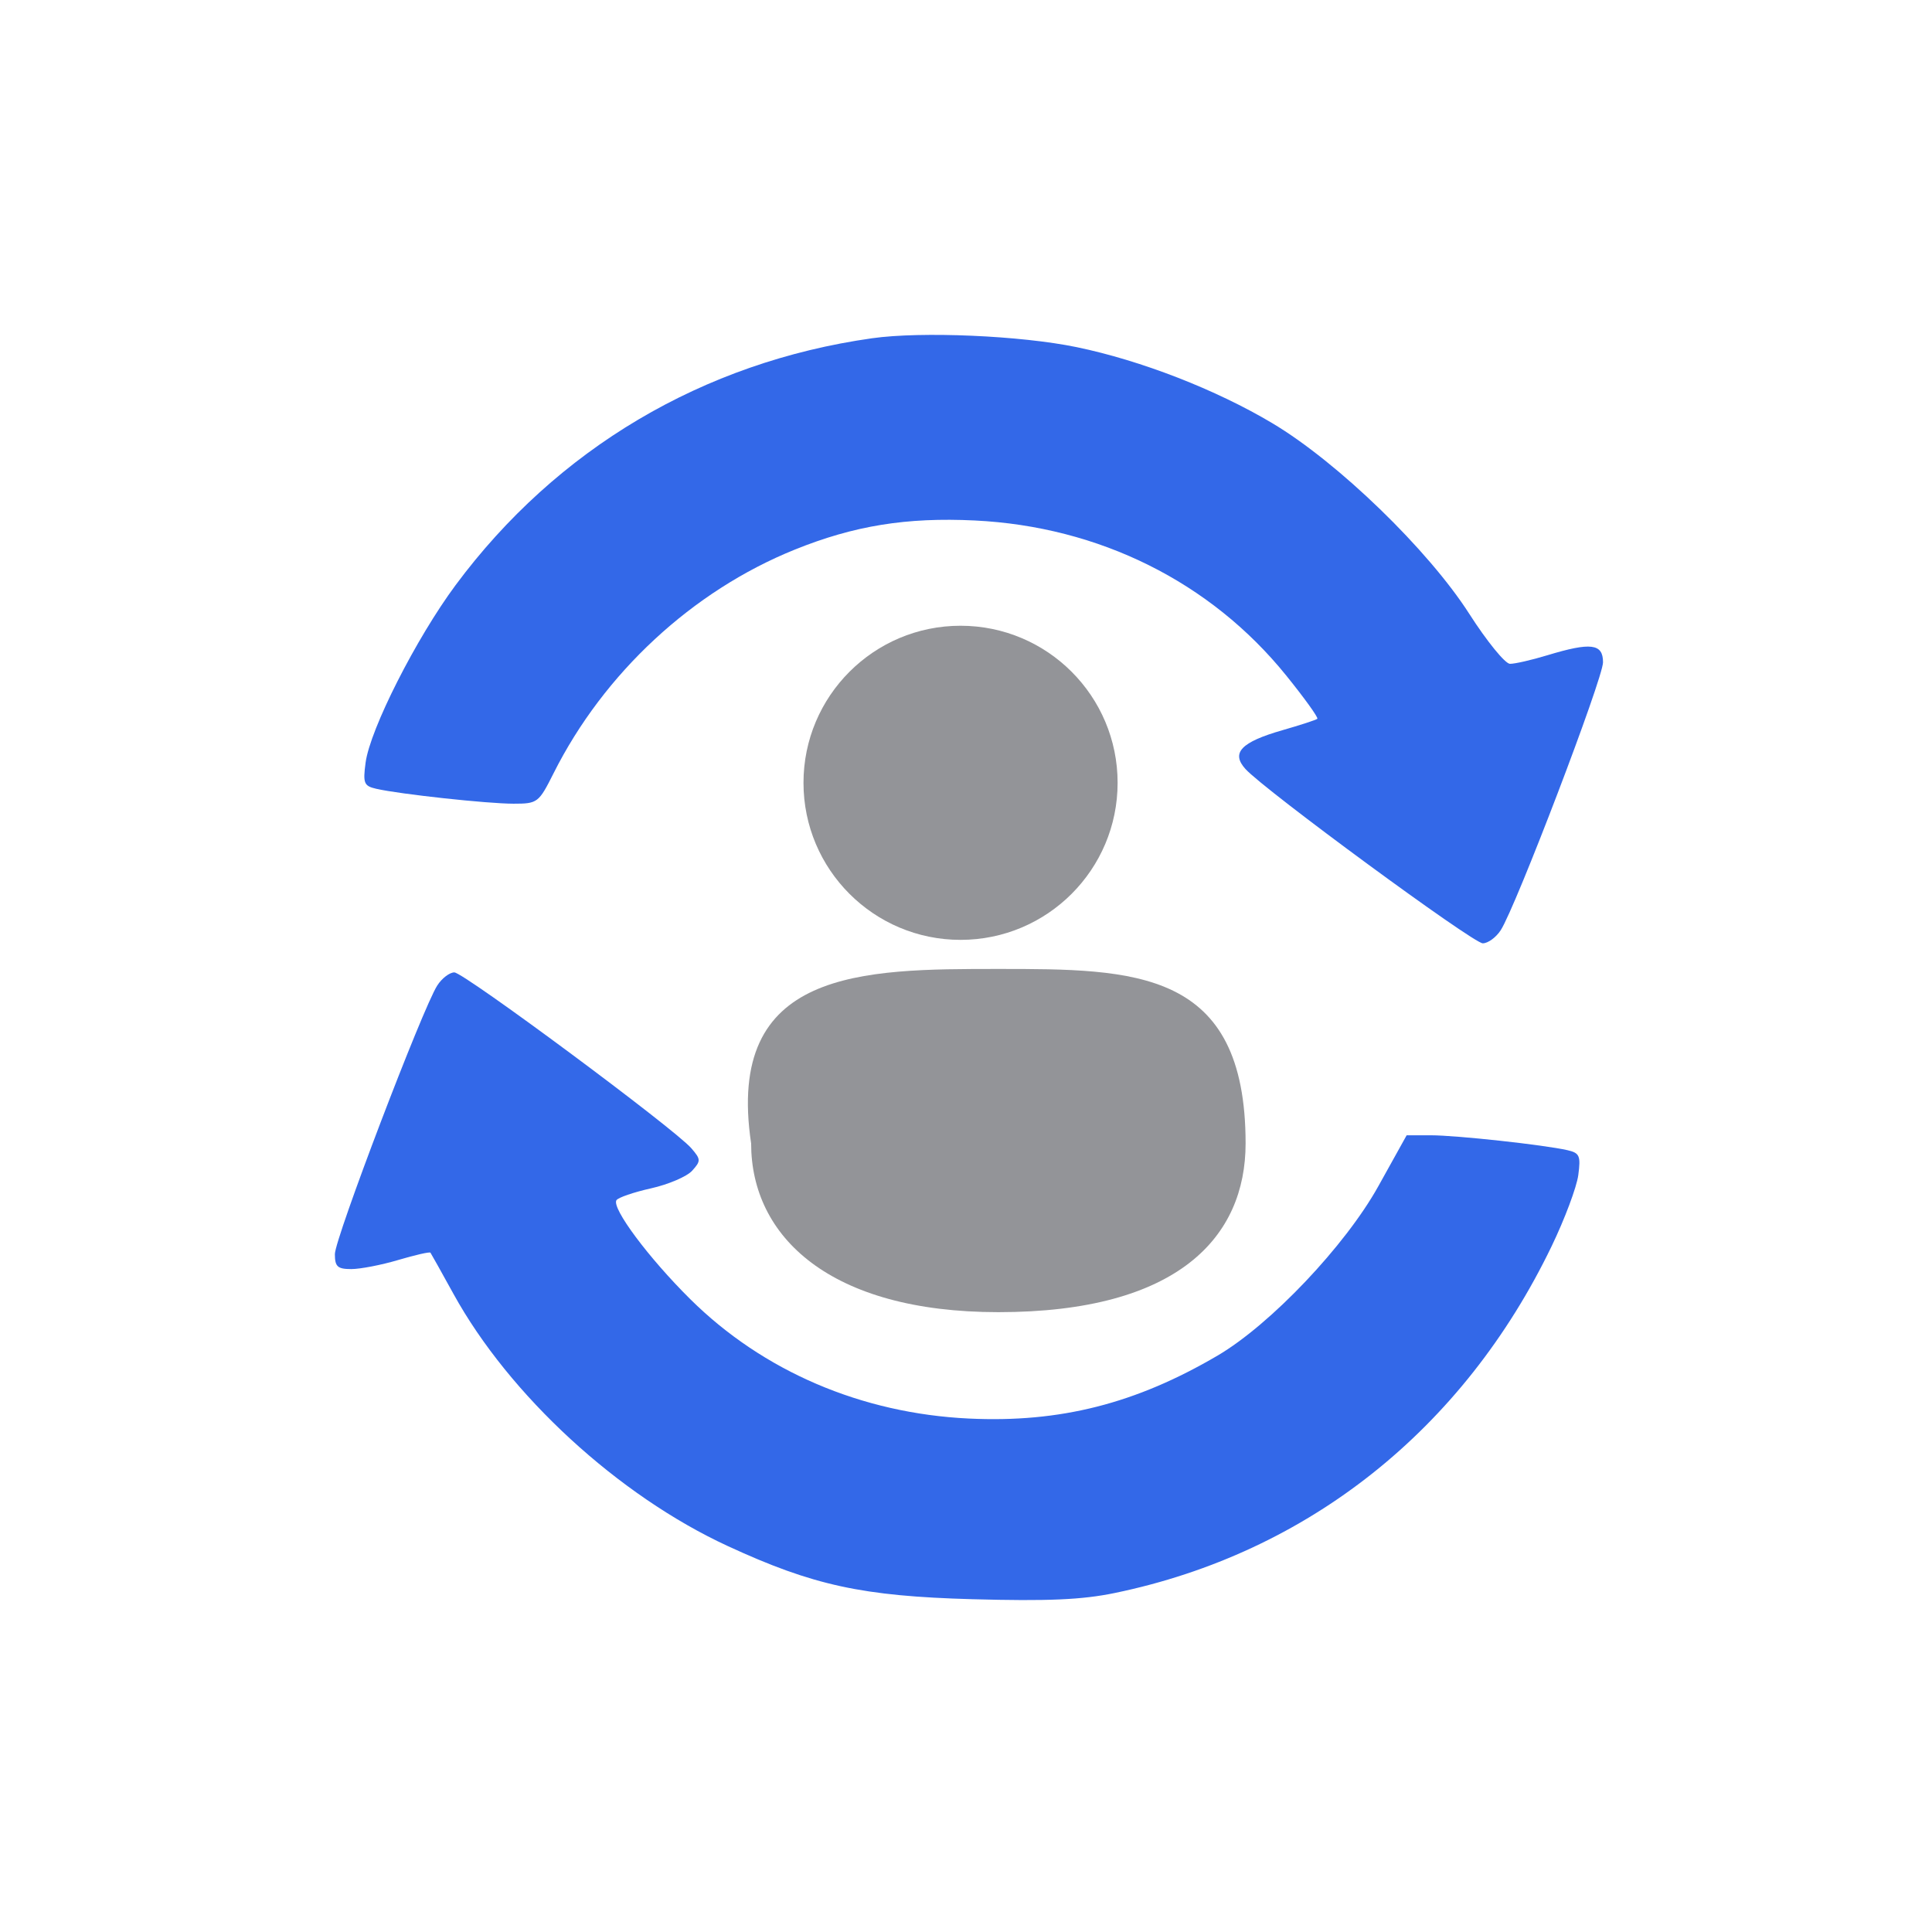
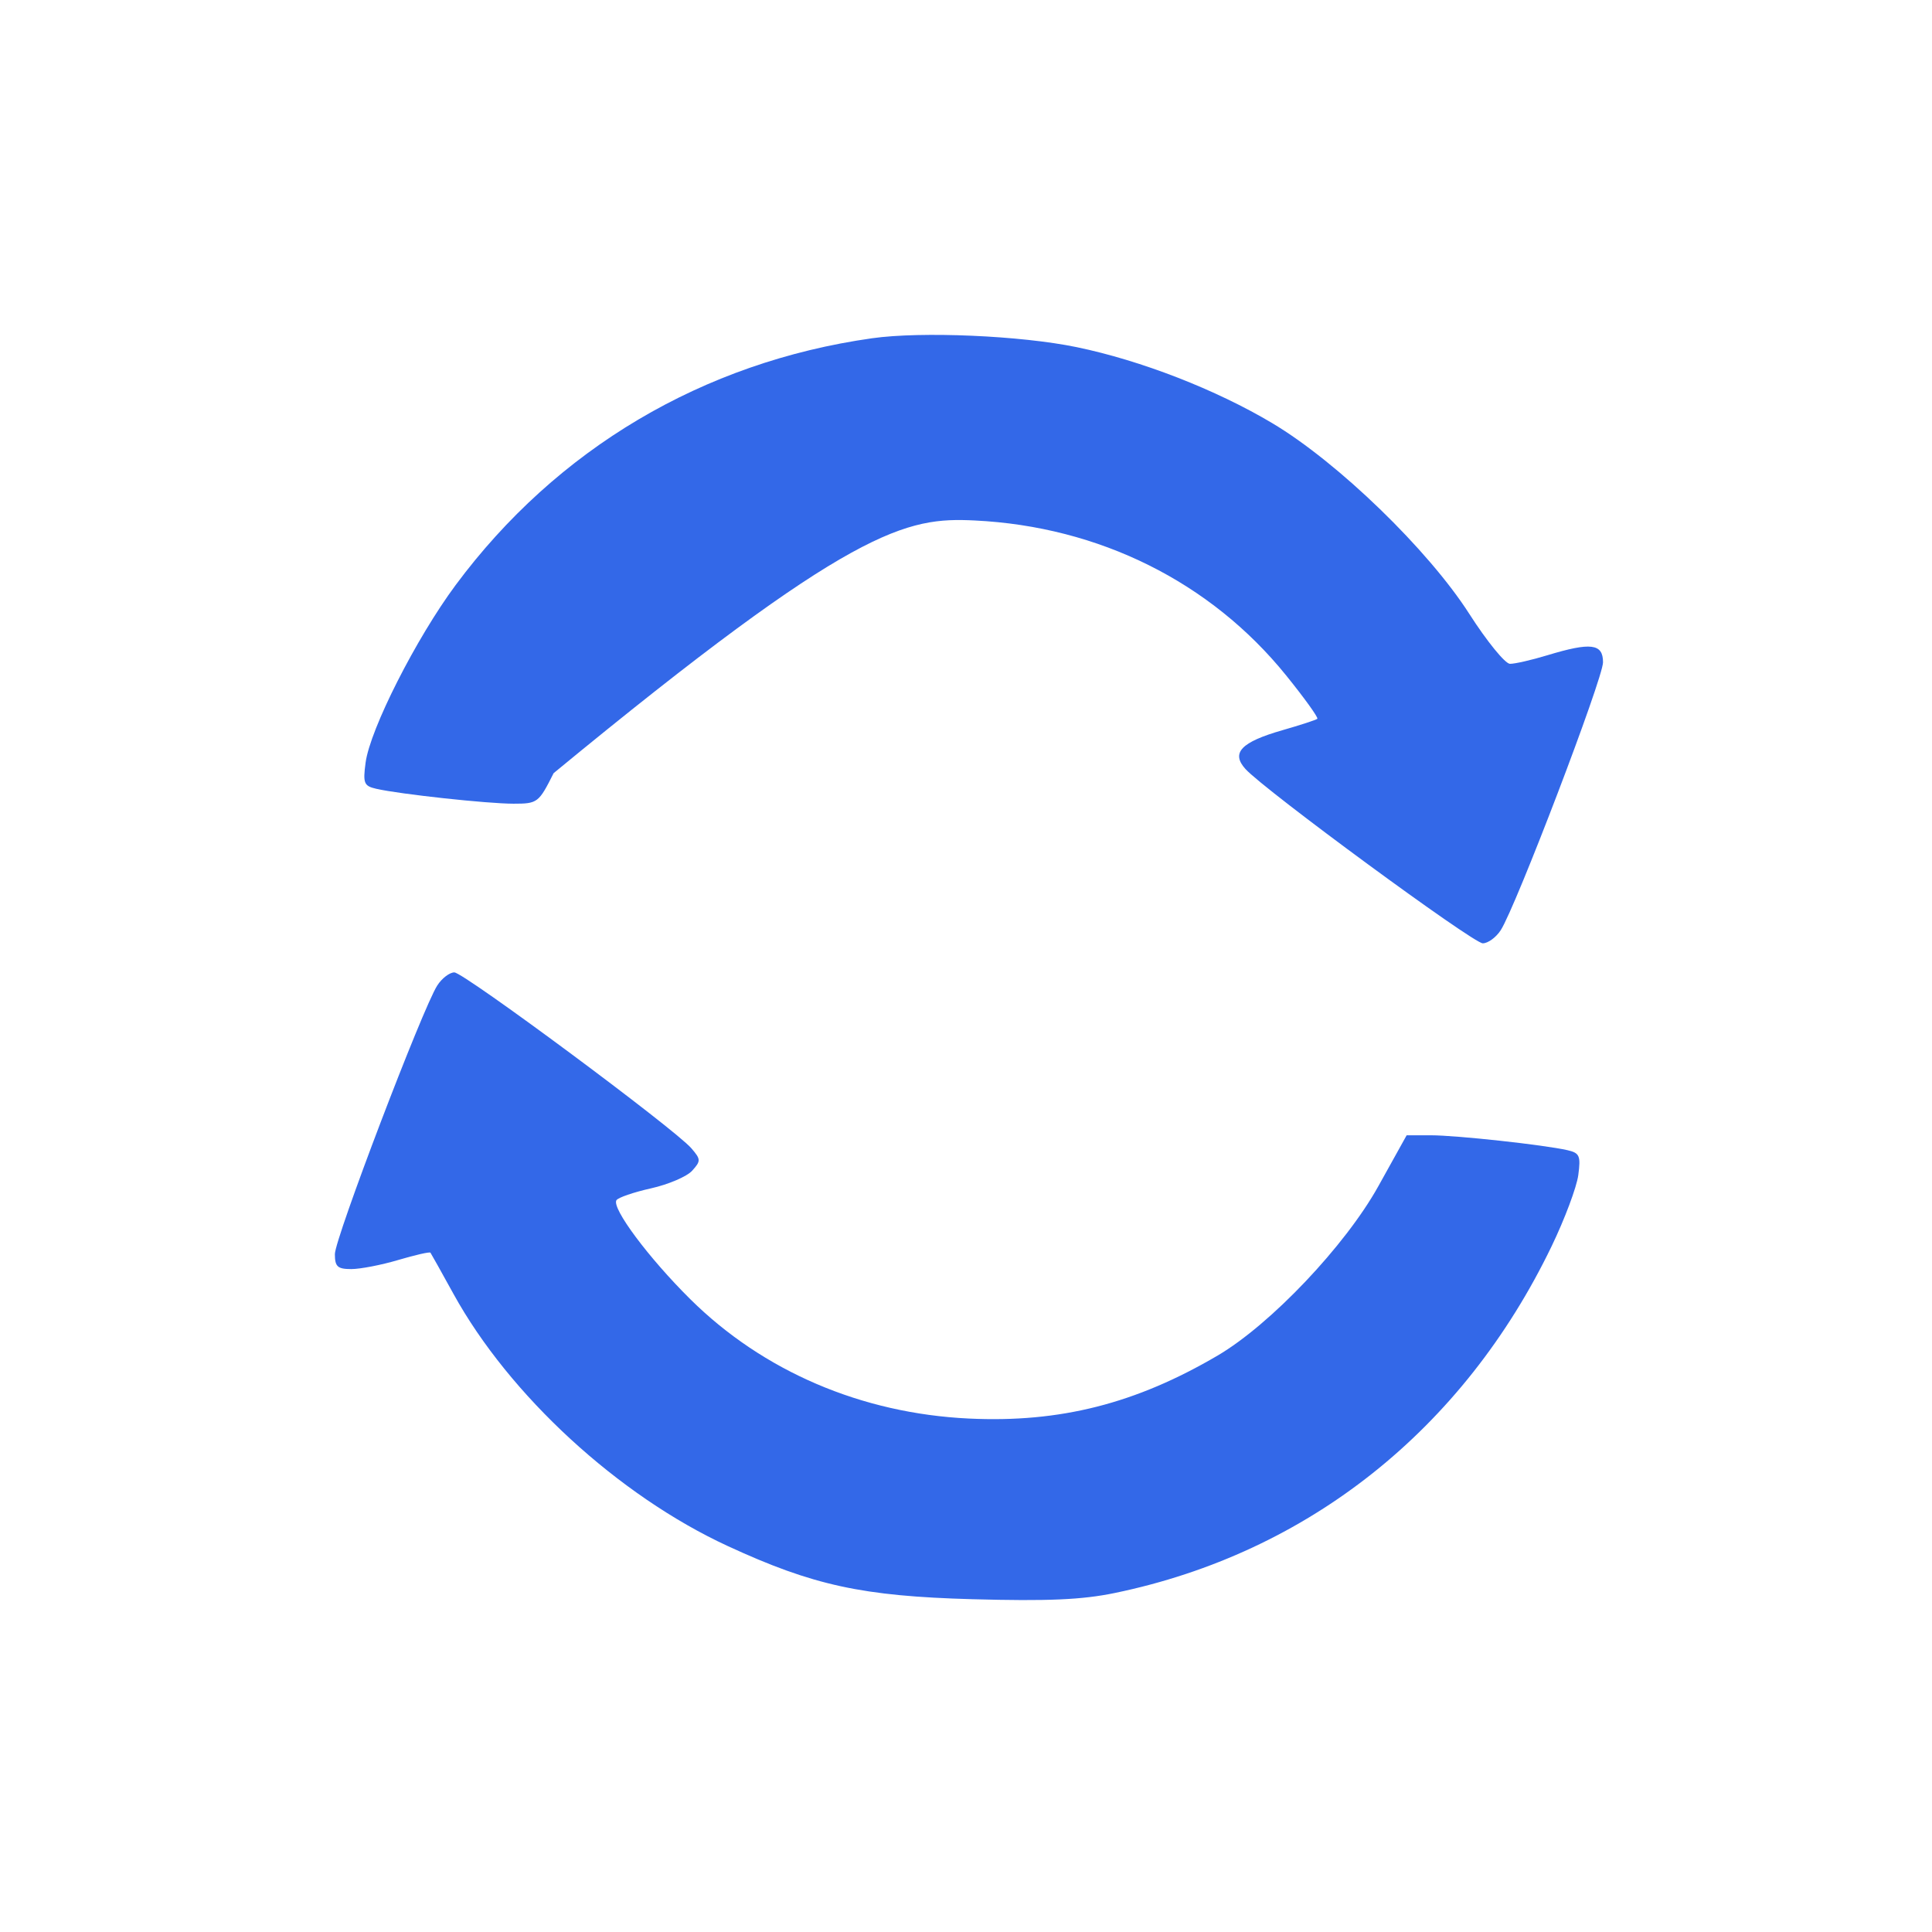
<svg xmlns="http://www.w3.org/2000/svg" width="150" height="150" viewBox="0 0 150 150" fill="none">
-   <path fill-rule="evenodd" clip-rule="evenodd" d="M67.709 26.262C54.58 28.119 43.224 34.849 35.376 45.424C32.313 49.551 28.734 56.608 28.385 59.21C28.17 60.814 28.256 61.024 29.218 61.243C31.056 61.662 37.851 62.399 39.869 62.399C41.737 62.399 41.827 62.331 42.983 60.028C46.888 52.253 53.758 45.882 61.699 42.675C66.31 40.812 70.381 40.153 75.681 40.41C85.338 40.879 93.997 45.188 99.855 52.439C101.283 54.206 102.373 55.722 102.277 55.808C102.18 55.895 100.96 56.293 99.564 56.694C96.356 57.614 95.56 58.449 96.694 59.702C98.178 61.343 114.372 73.239 115.121 73.239C115.526 73.239 116.152 72.781 116.515 72.222C117.682 70.422 124.458 52.676 124.458 51.42C124.458 49.965 123.521 49.848 120.126 50.877C118.907 51.247 117.604 51.545 117.232 51.539C116.859 51.533 115.438 49.787 114.074 47.658C110.889 42.686 103.881 35.9 98.796 32.865C94.415 30.251 88.594 27.987 83.585 26.951C79.25 26.054 71.543 25.72 67.709 26.262ZM33.949 76.513C32.812 78.284 26 96.156 26 97.369C26 98.342 26.207 98.531 27.273 98.531C27.973 98.531 29.619 98.212 30.931 97.822C32.242 97.433 33.363 97.179 33.42 97.258C33.478 97.337 34.283 98.778 35.209 100.46C39.546 108.332 48.001 116.107 56.491 120.029C63.122 123.093 66.967 123.929 75.488 124.162C81.345 124.323 84.006 124.207 86.554 123.679C101.532 120.579 113.607 110.993 120.471 96.749C121.482 94.651 122.412 92.172 122.537 91.239C122.738 89.737 122.642 89.515 121.692 89.299C119.873 88.885 113.068 88.143 111.088 88.143H109.212L107.015 92.095C104.447 96.716 98.648 102.828 94.544 105.24C88.176 108.982 82.296 110.472 75.229 110.136C66.888 109.74 59.242 106.464 53.589 100.863C50.363 97.668 47.478 93.8 47.86 93.184C47.986 92.98 49.193 92.565 50.543 92.263C51.892 91.961 53.33 91.346 53.737 90.896C54.424 90.137 54.419 90.011 53.675 89.15C52.368 87.636 36.007 75.497 35.275 75.497C34.905 75.497 34.308 75.954 33.949 76.513Z" fill="#3368E8" />
-   <circle cx="74.577" cy="60.777" r="12.194" fill="#939498" />
-   <path d="M96.708 88.778C96.708 96.012 91.514 101.876 77.513 101.876C64.415 101.876 58.318 96.012 58.318 88.778C56.286 75.229 66.912 75.229 77.513 75.229C88.114 75.229 96.708 75.229 96.708 88.778Z" fill="#939498" />
+   <path fill-rule="evenodd" clip-rule="evenodd" d="M67.709 26.262C54.58 28.119 43.224 34.849 35.376 45.424C32.313 49.551 28.734 56.608 28.385 59.21C28.17 60.814 28.256 61.024 29.218 61.243C31.056 61.662 37.851 62.399 39.869 62.399C41.737 62.399 41.827 62.331 42.983 60.028C66.31 40.812 70.381 40.153 75.681 40.41C85.338 40.879 93.997 45.188 99.855 52.439C101.283 54.206 102.373 55.722 102.277 55.808C102.18 55.895 100.96 56.293 99.564 56.694C96.356 57.614 95.56 58.449 96.694 59.702C98.178 61.343 114.372 73.239 115.121 73.239C115.526 73.239 116.152 72.781 116.515 72.222C117.682 70.422 124.458 52.676 124.458 51.42C124.458 49.965 123.521 49.848 120.126 50.877C118.907 51.247 117.604 51.545 117.232 51.539C116.859 51.533 115.438 49.787 114.074 47.658C110.889 42.686 103.881 35.9 98.796 32.865C94.415 30.251 88.594 27.987 83.585 26.951C79.25 26.054 71.543 25.72 67.709 26.262ZM33.949 76.513C32.812 78.284 26 96.156 26 97.369C26 98.342 26.207 98.531 27.273 98.531C27.973 98.531 29.619 98.212 30.931 97.822C32.242 97.433 33.363 97.179 33.42 97.258C33.478 97.337 34.283 98.778 35.209 100.46C39.546 108.332 48.001 116.107 56.491 120.029C63.122 123.093 66.967 123.929 75.488 124.162C81.345 124.323 84.006 124.207 86.554 123.679C101.532 120.579 113.607 110.993 120.471 96.749C121.482 94.651 122.412 92.172 122.537 91.239C122.738 89.737 122.642 89.515 121.692 89.299C119.873 88.885 113.068 88.143 111.088 88.143H109.212L107.015 92.095C104.447 96.716 98.648 102.828 94.544 105.24C88.176 108.982 82.296 110.472 75.229 110.136C66.888 109.74 59.242 106.464 53.589 100.863C50.363 97.668 47.478 93.8 47.86 93.184C47.986 92.98 49.193 92.565 50.543 92.263C51.892 91.961 53.33 91.346 53.737 90.896C54.424 90.137 54.419 90.011 53.675 89.15C52.368 87.636 36.007 75.497 35.275 75.497C34.905 75.497 34.308 75.954 33.949 76.513Z" fill="#3368E8" />
</svg>